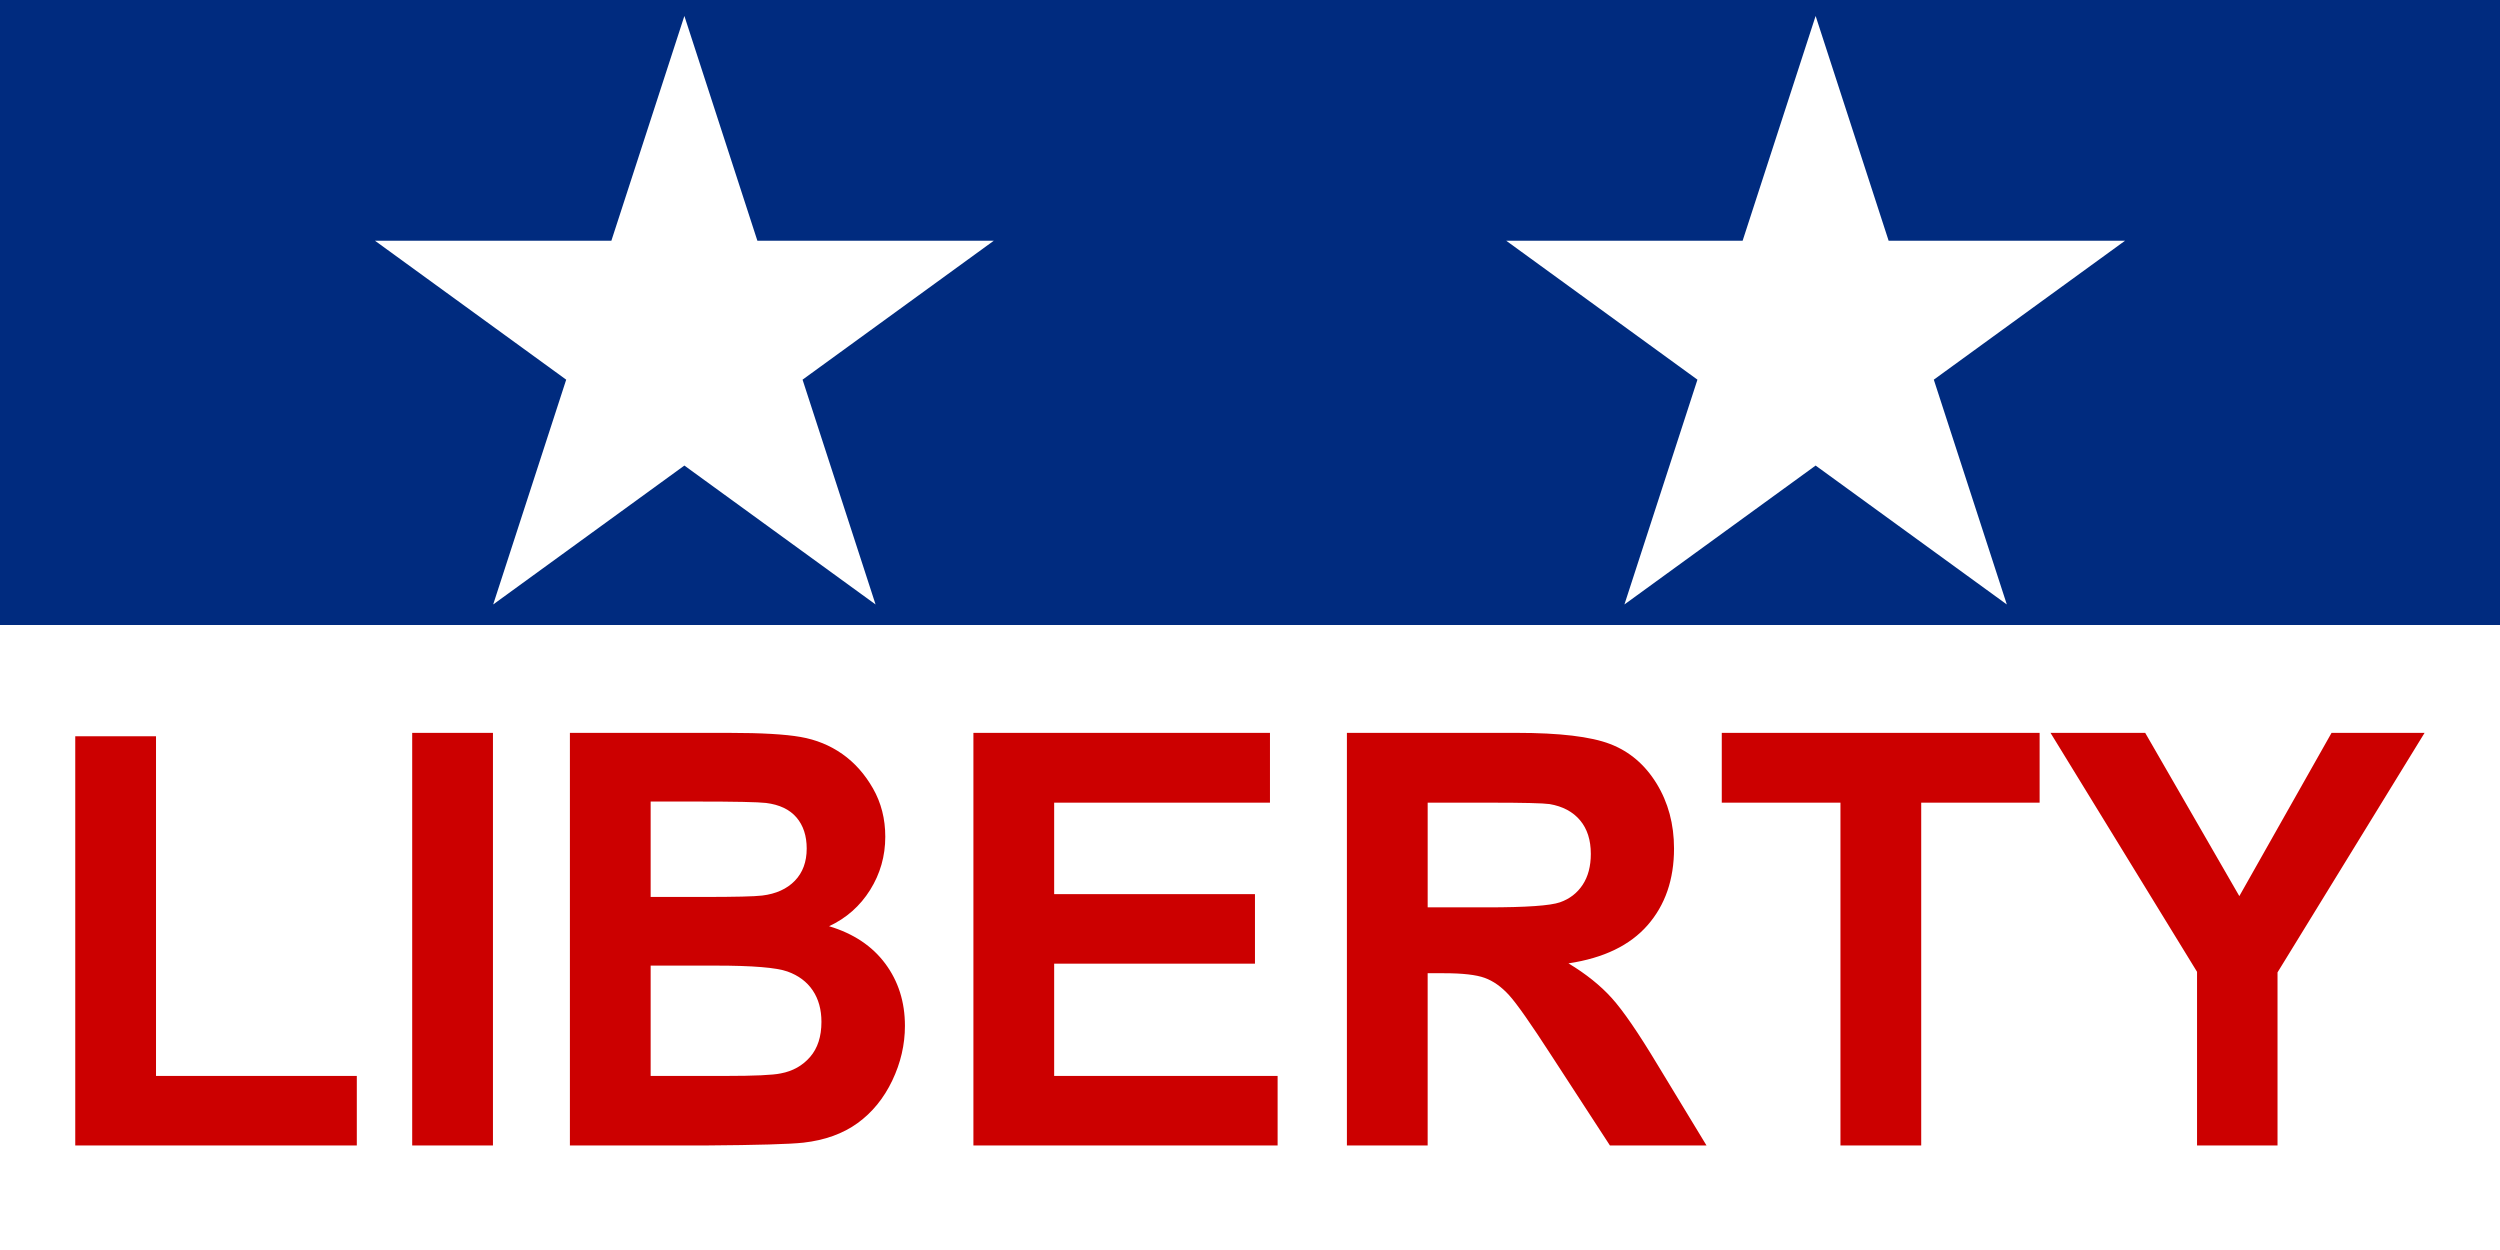
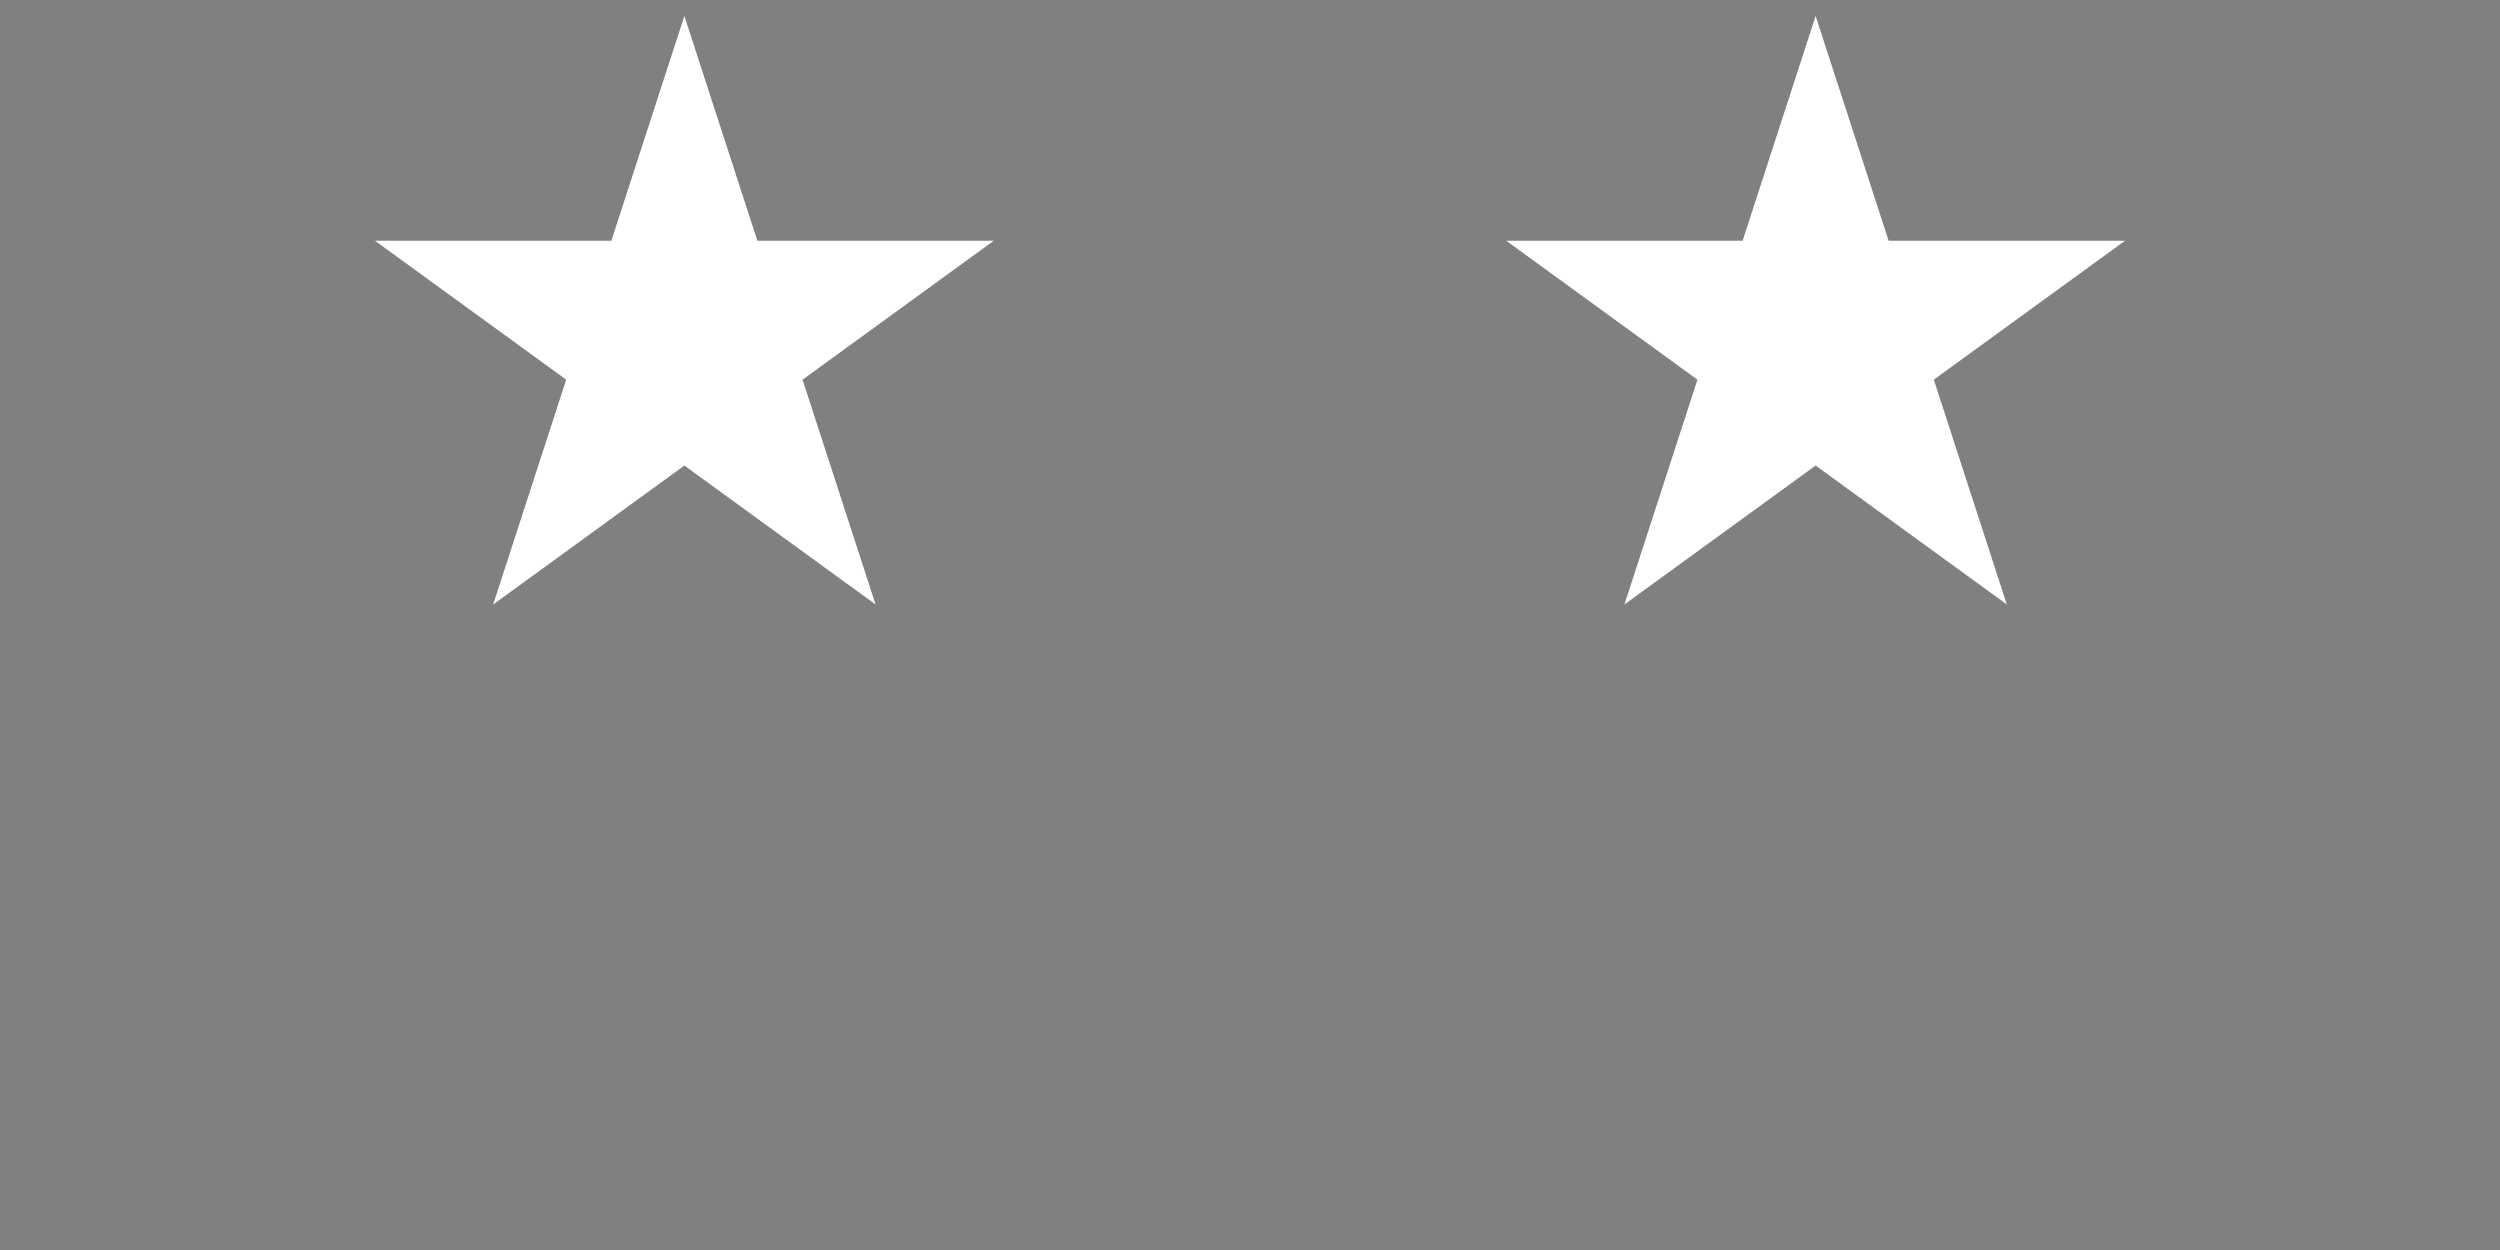
<svg xmlns="http://www.w3.org/2000/svg" xmlns:ns1="http://www.inkscape.org/namespaces/inkscape" xmlns:ns2="http://sodipodi.sourceforge.net/DTD/sodipodi-0.dtd" xmlns:xlink="http://www.w3.org/1999/xlink" version="1.0" width="500" height="250" id="svg2" ns1:version="0.48.1 " ns2:docname="ZZ1.svg">
  <rect width="100%" height="100%" fill="#808080" stroke="none" />
  <ns2:namedview pagecolor="#ffffff" bordercolor="#666666" borderopacity="1" objecttolerance="10" gridtolerance="10" guidetolerance="10" ns1:pageopacity="0" ns1:pageshadow="2" ns1:window-width="1280" ns1:window-height="1004" id="namedview36" showgrid="false" fit-margin-top="0" fit-margin-left="0" fit-margin-right="0" fit-margin-bottom="0" ns1:zoom="1.02" ns1:cx="365.96011" ns1:cy="125" ns1:window-x="-8" ns1:window-y="-8" ns1:window-maximized="1" ns1:current-layer="svg2" />
  <defs id="defs4">
-     <rect width="1235" height="50" x="0" y="0" style="fill:#bf0a30" id="stripe" />
    <g id="union">
      <use id="use7231" x="0" y="-0.216" width="744.094" height="1052.362" xlink:href="#rowx4" />
      <use id="use7233" x="0" y="0" width="744.094" height="1052.362" xlink:href="#rowx4" />
      <use id="use7235" x="0" y="0.216" width="744.094" height="1052.362" xlink:href="#row6" />
    </g>
    <g id="rowx4">
      <use id="use7222" x="0" y="0" width="744.094" height="1052.362" xlink:href="#row6" />
      <use id="use7224" x="0" y="0.054" width="744.094" height="1052.362" xlink:href="#row5" />
      <use id="use7226" x="0" y="0.108" width="744.094" height="1052.362" xlink:href="#row6" />
      <use id="use7228" x="0" y="0.162" width="744.094" height="1052.362" xlink:href="#row5" />
    </g>
    <g id="row6">
      <use id="use7217" x="-0.063" y="0" width="744.094" height="1052.362" xlink:href="#row5" />
      <use id="use7219" x="0.315" y="0" width="744.094" height="1052.362" xlink:href="#star" />
    </g>
    <g id="row5">
      <use id="use7206" x="-0.252" y="0" width="744.094" height="1052.362" xlink:href="#star" />
      <use id="use7208" x="-0.126" y="0" width="744.094" height="1052.362" xlink:href="#star" />
      <use id="use7210" x="0" y="0" width="744.094" height="1052.362" xlink:href="#star" />
      <use id="use7212" x="0.126" y="0" width="744.094" height="1052.362" xlink:href="#star" />
      <use id="use7214" x="0.252" y="0" width="744.094" height="1052.362" xlink:href="#star" />
    </g>
    <g id="star">
      <use transform="matrix(-0.309, -0.951, 0.951, -0.309, 0, 0)" id="use7195" x="0" y="0" width="744.094" height="1052.362" xlink:href="#point" />
      <use transform="matrix(0.809, -0.588, 0.588, 0.809, 0, 0)" id="use7197" x="0" y="0" width="744.094" height="1052.362" xlink:href="#point" />
      <use transform="matrix(0.809, 0.588, -0.588, 0.809, 0, 0)" id="use7199" x="0" y="0" width="744.094" height="1052.362" xlink:href="#point" />
      <use transform="matrix(-0.309, 0.951, -0.951, -0.309, 0, 0)" id="use7201" x="0" y="0" width="744.094" height="1052.362" xlink:href="#point" />
      <use transform="scale(-1)" id="use7203" x="0" y="0" width="744.094" height="1052.362" xlink:href="#point" />
    </g>
    <polygon points="0.162,0 -0.162,0 -0.162,0 0,0.5 " transform="scale(0.062)" style="fill:#ffffff" id="point" />
  </defs>
  <g transform="translate(0, -802.362)" id="layer1">
-     <rect width="500" height="125" x="0" y="802.362" style="fill:#002b7f;fill-opacity:1;stroke:none" id="rect2160" />
-     <rect width="500" height="125" x="0" y="927.362" style="fill:#ffffff;fill-opacity:1;stroke:none" id="rect4102" />
    <path d="m 75,850.513 47.273,0 14.602,-44.959 14.602,44.959 47.273,0 -38.239,27.782 14.602,44.959 L 136.875,895.472 98.636,923.255 113.239,878.296 75,850.513 z" style="fill:#ffffff;fill-opacity:1;stroke:none" id="path5237" ns1:connector-curvature="0" />
    <path d="m 301.25,850.513 47.273,0 14.602,-44.959 14.602,44.959 47.273,0 -38.239,27.782 14.602,44.959 -38.239,-27.782 -38.239,27.782 14.602,-44.959 L 301.25,850.513 z" style="fill:#ffffff;fill-opacity:1;stroke:none" id="path5239" ns1:connector-curvature="0" />
-     <path d="m -116.407,1140.73 0,-53.247 10.84,0 0,44.202 26.953,0 0,9.045 -37.793,0 z m 45.227,0 0,-53.687 10.84,0 0,53.687 -10.84,0 z m 21.167,-53.687 21.46,0 c 4.248,0 7.416,0.177 9.503,0.531 2.087,0.354 3.955,1.093 5.603,2.216 1.648,1.123 3.021,2.618 4.12,4.486 1.099,1.868 1.648,3.961 1.648,6.28 -4.79e-5,2.515 -0.678,4.822 -2.032,6.921 -1.355,2.1 -3.192,3.674 -5.511,4.724 3.271,0.952 5.786,2.576 7.544,4.871 1.758,2.295 2.637,4.993 2.637,8.093 -5.05e-5,2.442 -0.568,4.816 -1.703,7.123 -1.135,2.307 -2.686,4.15 -4.651,5.53 -1.965,1.379 -4.388,2.228 -7.269,2.545 -1.807,0.195 -6.165,0.317 -13.074,0.366 l -18.274,0 0,-53.687 z m 10.84,8.935 0,12.415 7.104,0 c 4.224,0 6.848,-0.061 7.874,-0.183 1.855,-0.22 3.314,-0.861 4.376,-1.923 1.062,-1.062 1.593,-2.46 1.593,-4.193 -3.7e-5,-1.66 -0.458,-3.009 -1.373,-4.047 -0.916,-1.038 -2.277,-1.666 -4.083,-1.886 -1.074,-0.122 -4.163,-0.183 -9.265,-0.183 l -6.226,0 z m 0,21.35 0,14.355 10.034,0 c 3.906,0 6.384,-0.11 7.434,-0.33 1.611,-0.293 2.924,-1.007 3.937,-2.142 1.013,-1.135 1.52,-2.655 1.52,-4.559 -3.9e-5,-1.611 -0.391,-2.978 -1.172,-4.102 -0.781,-1.123 -1.91,-1.941 -3.387,-2.454 -1.477,-0.513 -4.681,-0.769 -9.613,-0.769 l -8.752,0 z m 43.323,23.401 0,-53.687 39.807,0 0,9.082 -28.967,0 0,11.902 26.953,0 0,9.045 -26.953,0 0,14.612 29.993,0 0,9.045 -40.833,0 z m 50.134,0 0,-53.687 22.815,0 c 5.737,0 9.906,0.482 12.506,1.446 2.6,0.964 4.681,2.679 6.244,5.145 1.562,2.466 2.344,5.286 2.344,8.46 -4.9e-5,4.028 -1.184,7.355 -3.552,9.979 -2.368,2.624 -5.908,4.279 -10.62,4.962 2.344,1.367 4.279,2.869 5.804,4.504 1.526,1.636 3.583,4.541 6.171,8.716 l 6.555,10.474 -12.964,0 L 81.75,1129.048 c -2.783,-4.175 -4.688,-6.805 -5.713,-7.892 -1.025,-1.086 -2.112,-1.831 -3.259,-2.234 -1.147,-0.403 -2.966,-0.604 -5.457,-0.604 l -2.197,0 0,22.412 -10.84,0 z m 10.84,-30.981 8.02,0 c 5.2,0 8.447,-0.22 9.741,-0.659 1.294,-0.439 2.307,-1.196 3.04,-2.271 0.732,-1.074 1.099,-2.417 1.099,-4.028 -3.9e-5,-1.807 -0.482,-3.265 -1.447,-4.376 -0.964,-1.111 -2.325,-1.813 -4.083,-2.106 -0.879,-0.122 -3.516,-0.183 -7.91,-0.183 l -8.459,0 0,13.623 z m 55.408,30.981 0,-44.605 -15.93,0 0,-9.082 42.664,0 0,9.082 -15.894,0 0,44.605 -10.84,0 z m 47.864,0 0,-22.595 -19.666,-31.091 12.708,0 12.634,21.24 12.378,-21.24 12.488,0 -19.739,31.165 0,22.522 -10.803,0 z" transform="matrix(1.49, 0, 0, 1.537, 188.497, -721.847)" style="fill:#cc0000;fill-opacity:1;stroke:none" id="flowRoot7179" ns1:connector-curvature="0" />
  </g>
</svg>